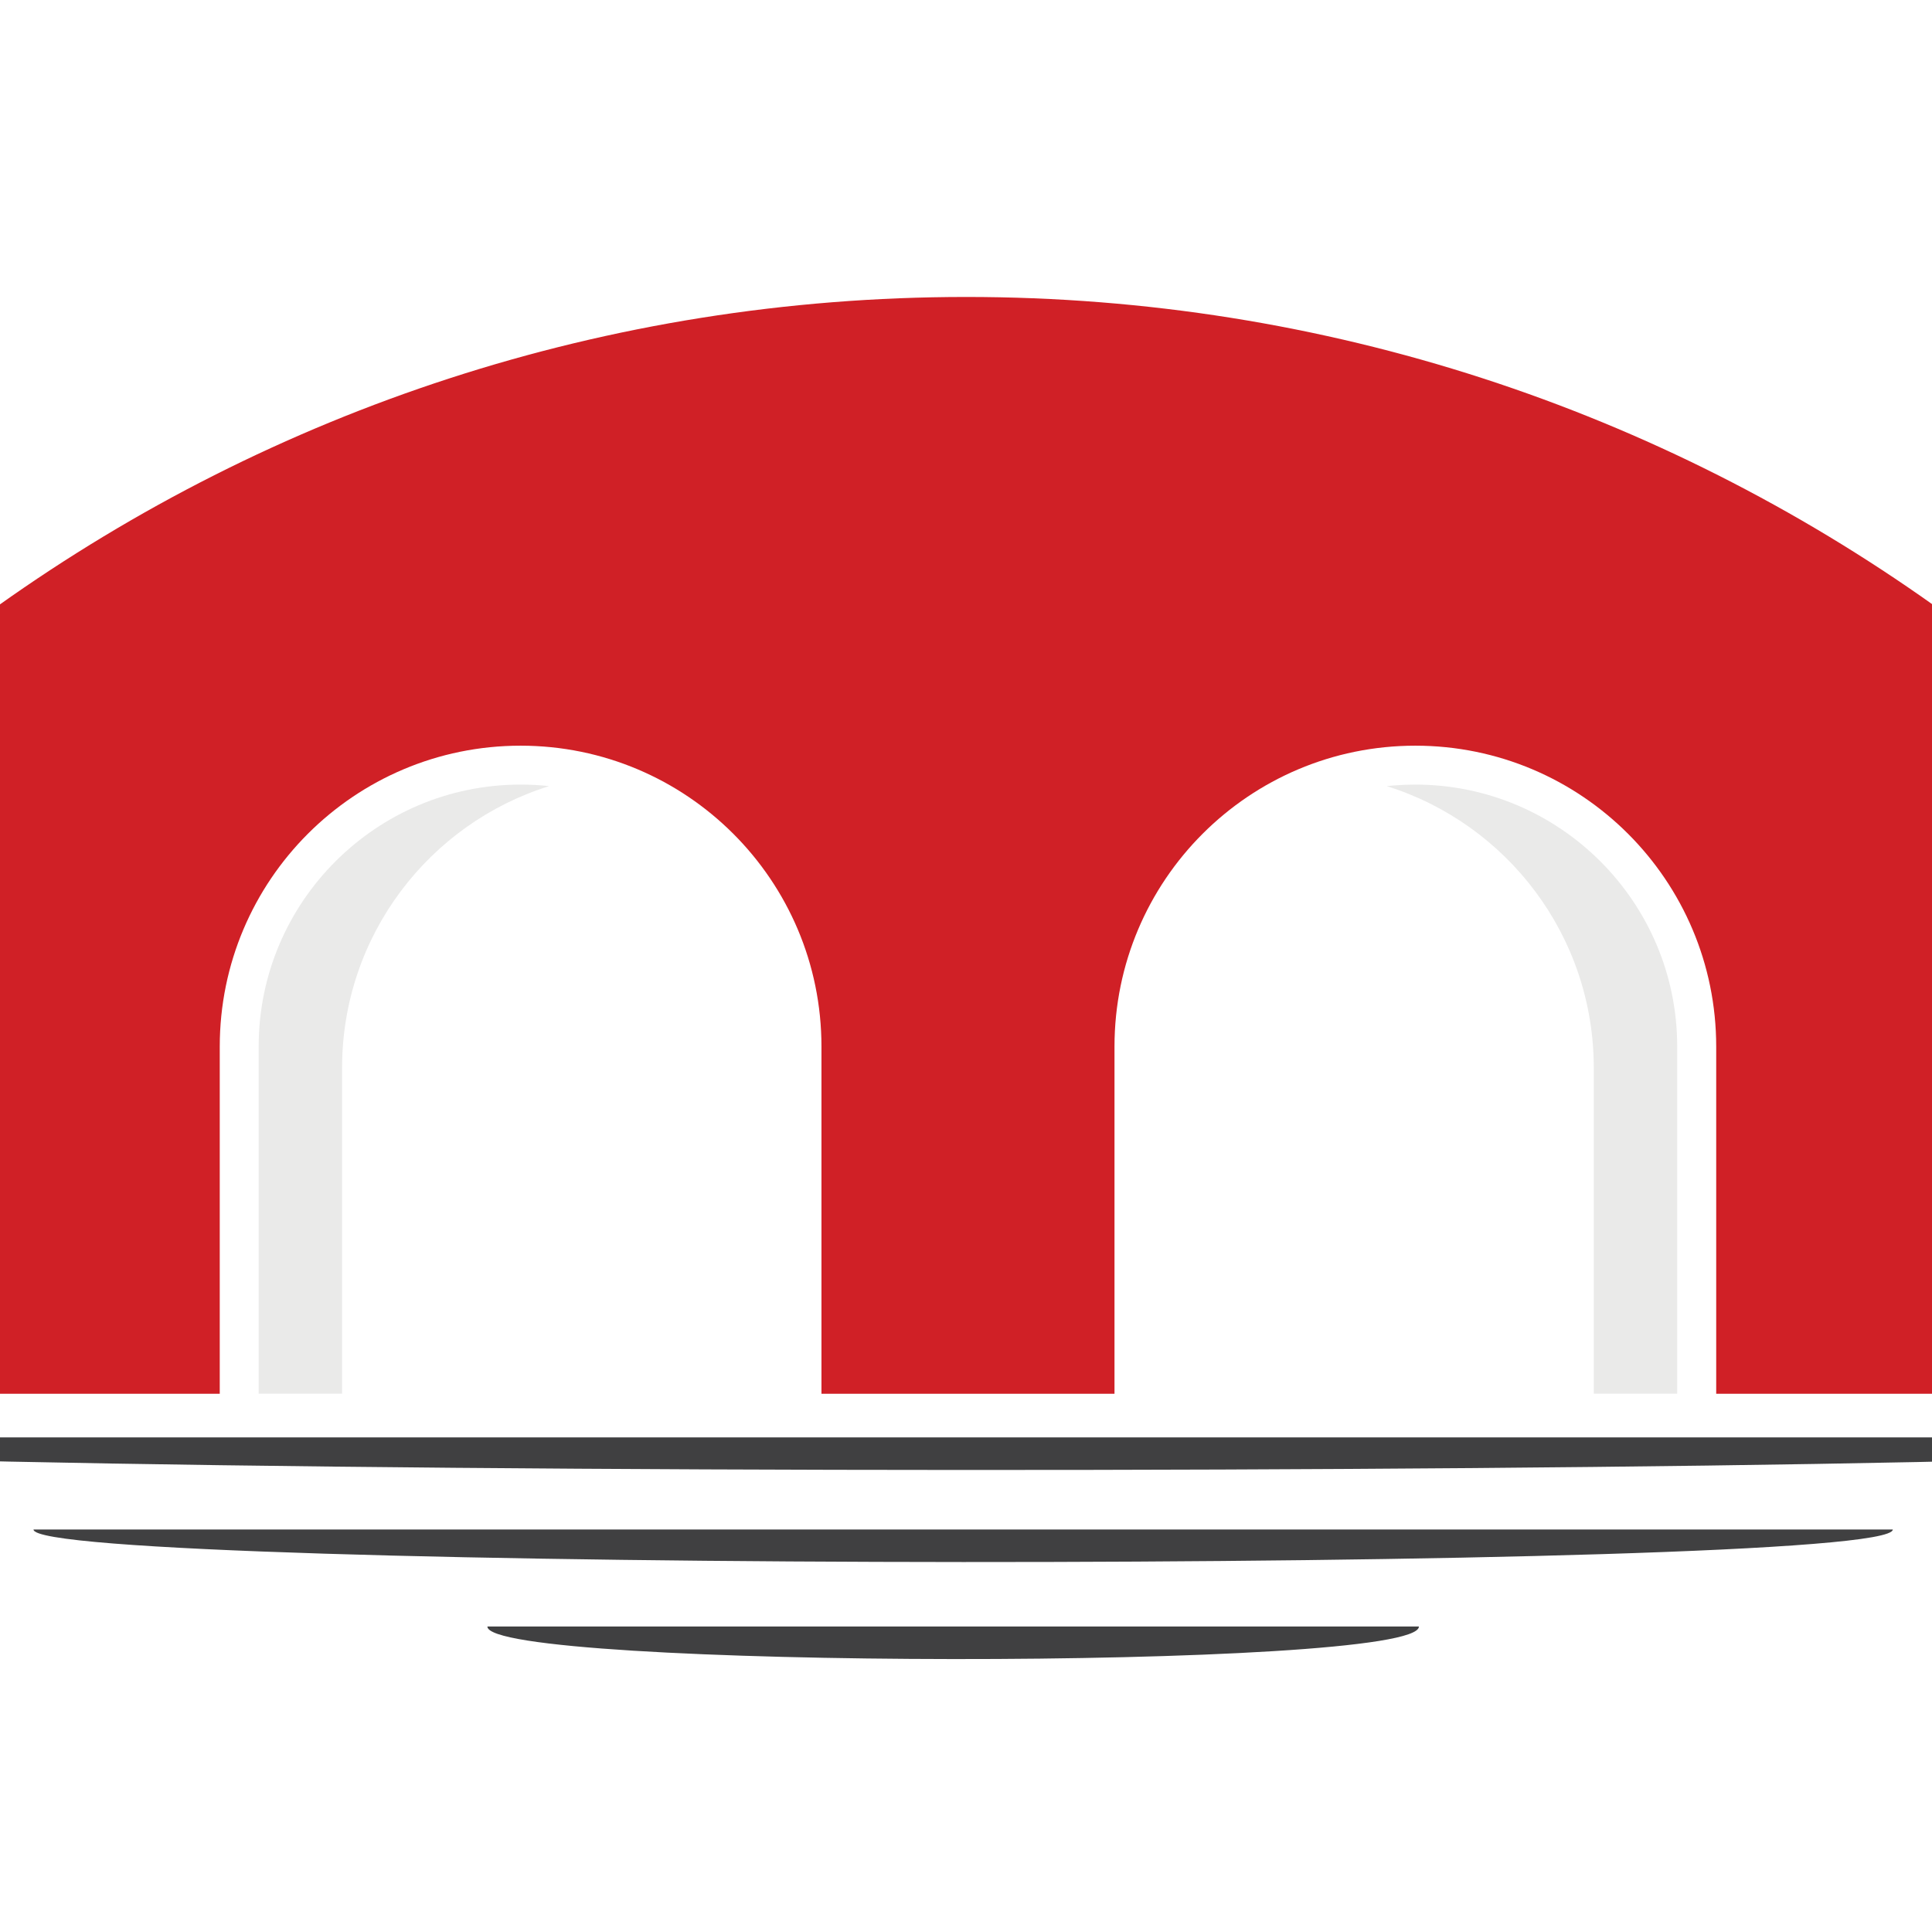
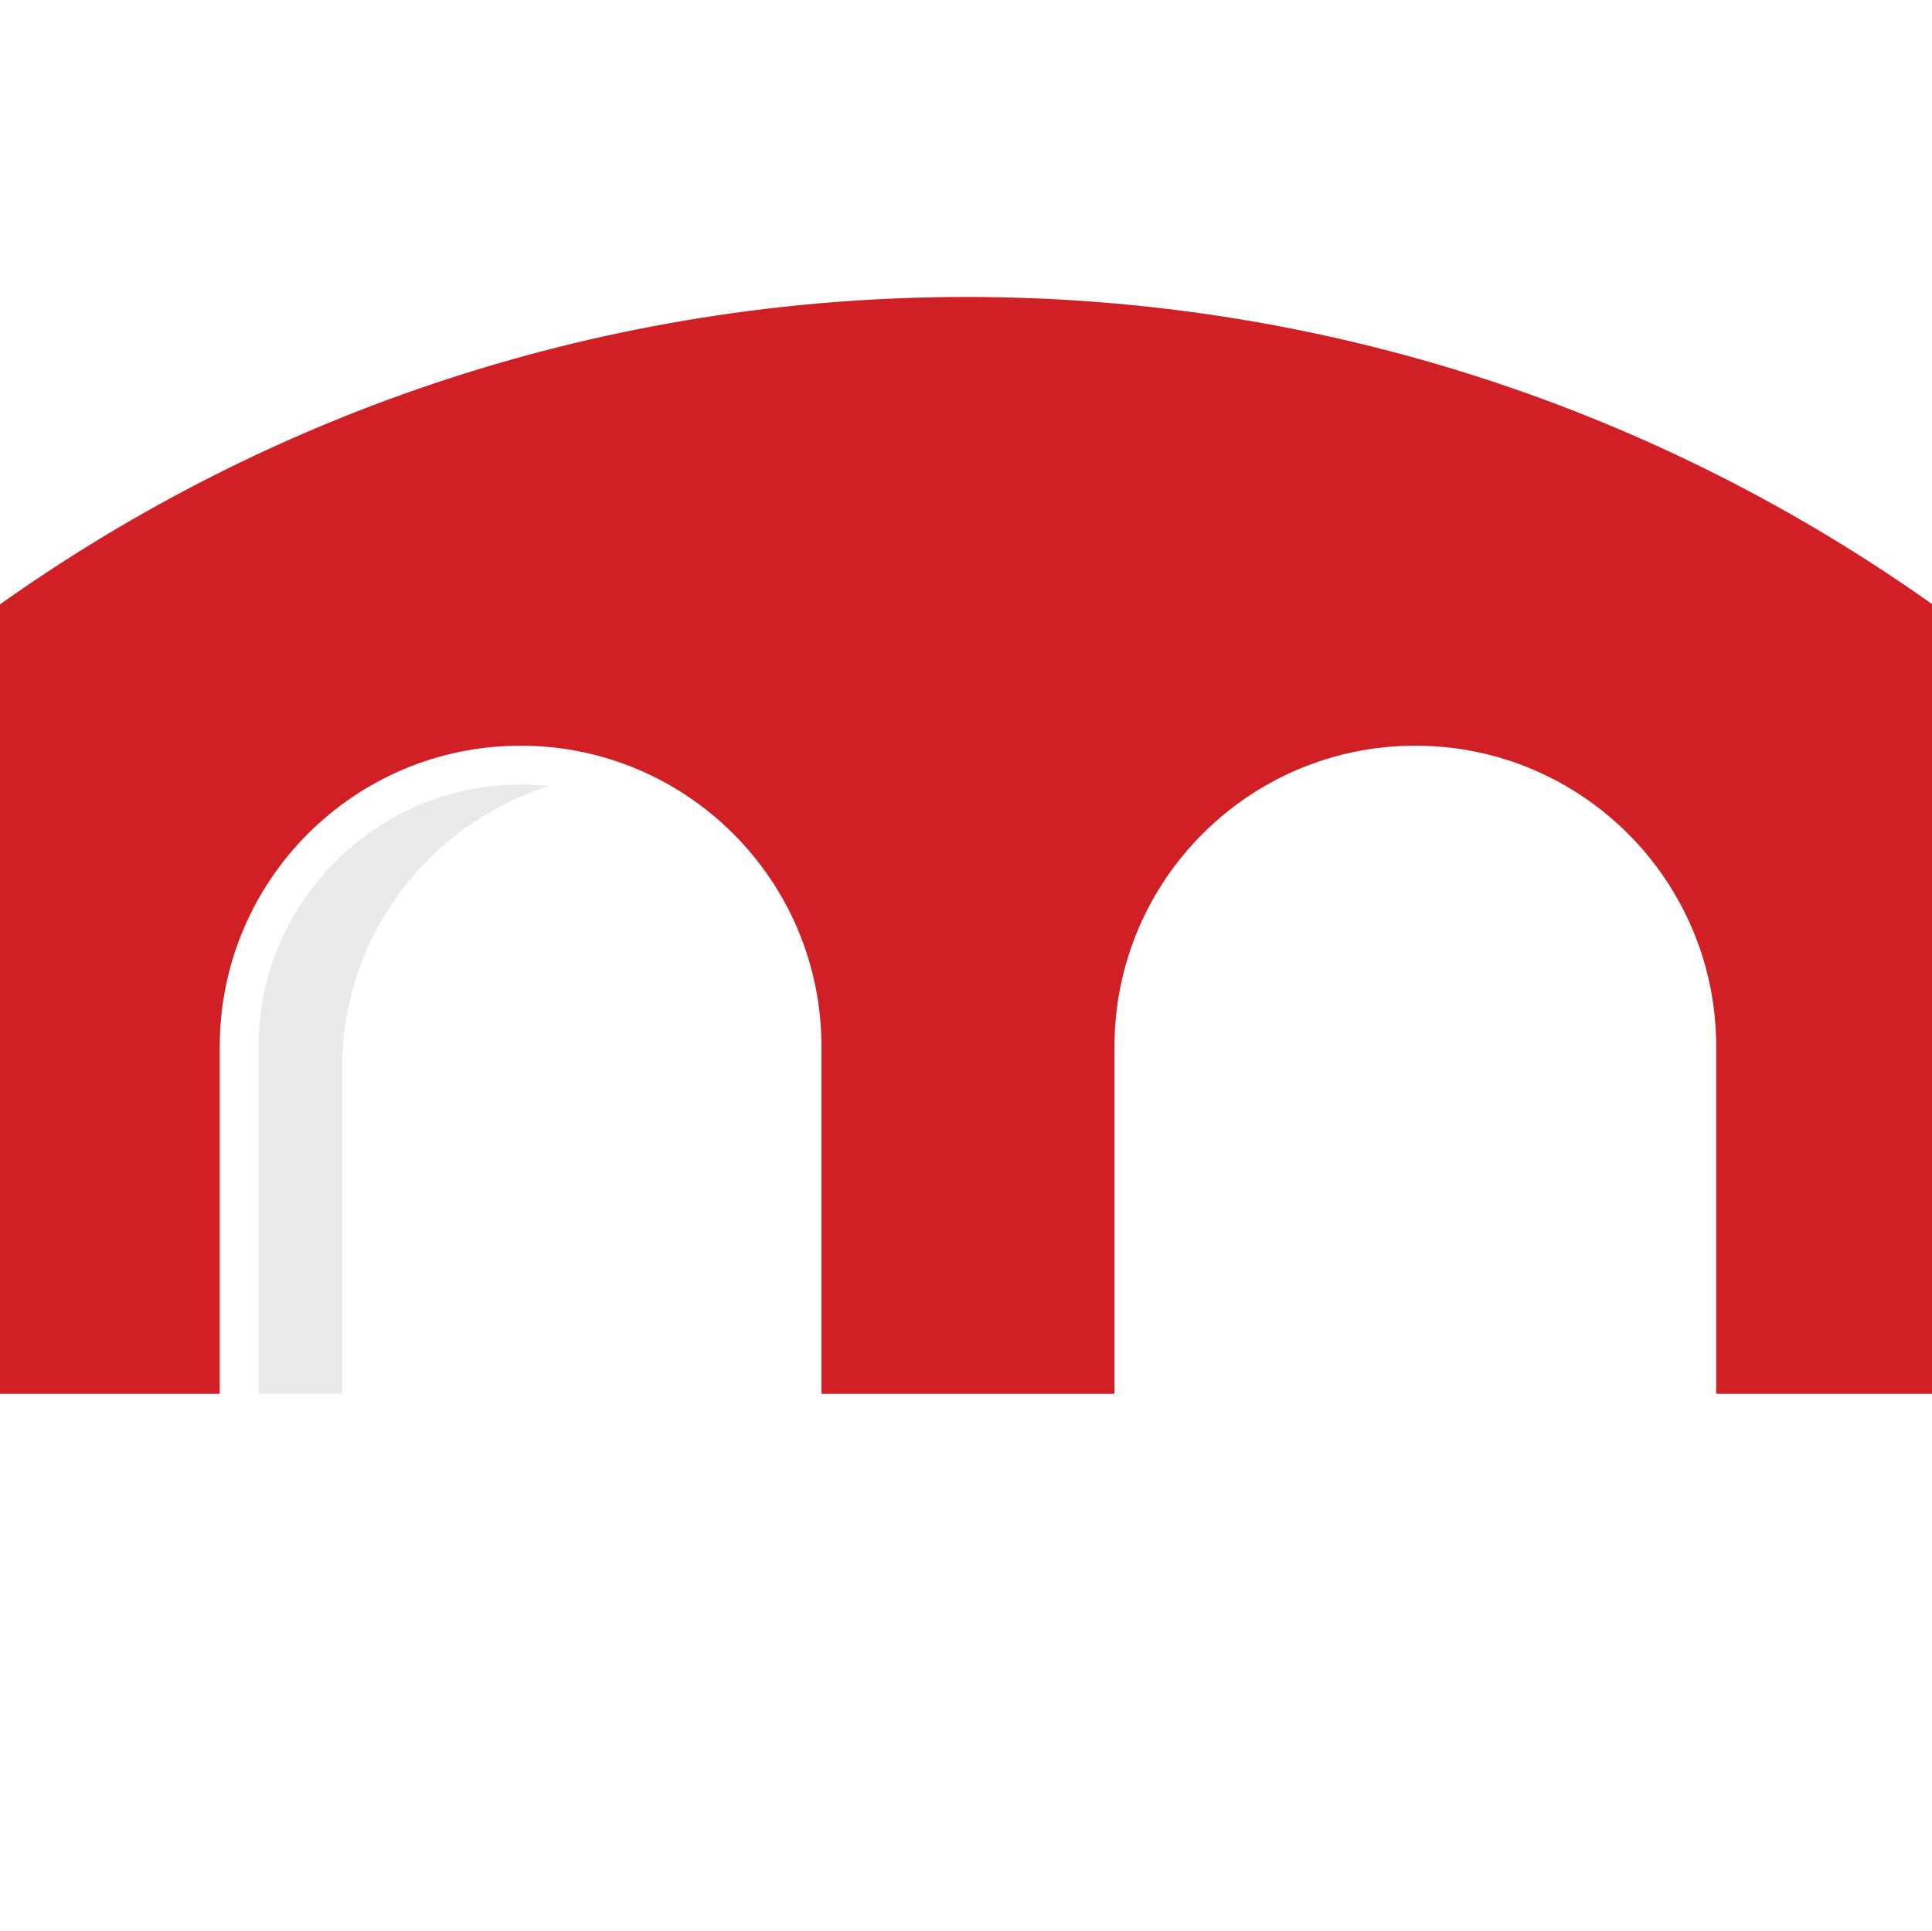
<svg xmlns="http://www.w3.org/2000/svg" id="woodstock" version="1.1" viewBox="0 0 2001 2000">
  <defs>
    <style>
      .st0 {
        fill: #404041;
        fill-rule: evenodd;
      }

      .st1 {
        fill: #d02026;
      }

      .st2 {
        fill: #eaeae9;
      }
    </style>
  </defs>
  <path class="st1" d="M2402.6,1443.7v-89.4c0-105.2-85.3-190.4-190.4-190.4s-190.4,85.2-190.4,190.4v89.4h-244.3v-359.6c0-172.1-139.5-311.7-311.6-311.7s-311.6,139.5-311.6,311.7v359.6h-303.5v-359.6c0-172.1-139.5-311.7-311.6-311.7s-311.6,139.5-311.6,311.7v359.6H-16.8v-89.4c0-105.2-85.2-190.4-190.4-190.4s-190.4,85.2-190.4,190.4v89.4h-227.8C-382.7,780.7,253.8,307.6,1000.7,307.6s1383.5,473.1,1626.1,1136.1h-224.2Z" />
-   <path class="st0" d="M504.8,1684.8h964.8c0,45.8-964.8,44.1-964.8,0h0ZM-439.1,1488.9h2873.7c0,45.8-2873.7,44.2-2873.7,0h0ZM34.7,1584.3h1925.7c0,45.8-1925.7,44.1-1925.7,0Z" />
-   <path class="st2" d="M-207.2,1204.2c-82.8,0-150.1,67.3-150.1,150.1v89.3h47.8v-77c0-75.9,49.9-140,118.7-161.6-5.4-.6-10.8-.9-16.4-.9Z" />
  <path class="st2" d="M2362.3,1371.7v-17.4c0-82.8-67.3-150.1-150.1-150.1s-10.9.3-16.4.9c68.8,21.5,118.7,85.7,118.7,161.6v77h47.8v-72h0Z" />
-   <path class="st2" d="M1465.9,812.7c-7.5,0-15,.3-22.4.9-2.4.2-4.8.4-7.2.7,124.3,38.9,214.4,154.8,214.4,291.9v337.4h86.4v-359.6c0-149.6-121.7-271.3-271.3-271.3Z" />
  <path class="st2" d="M539.2,812.7c-149.6,0-271.3,121.7-271.3,271.3v359.6h86.4v-40.3h0v-297.1c0-137.1,90.2-253.1,214.4-291.9-9.7-1.1-19.6-1.6-29.6-1.6Z" />
</svg>